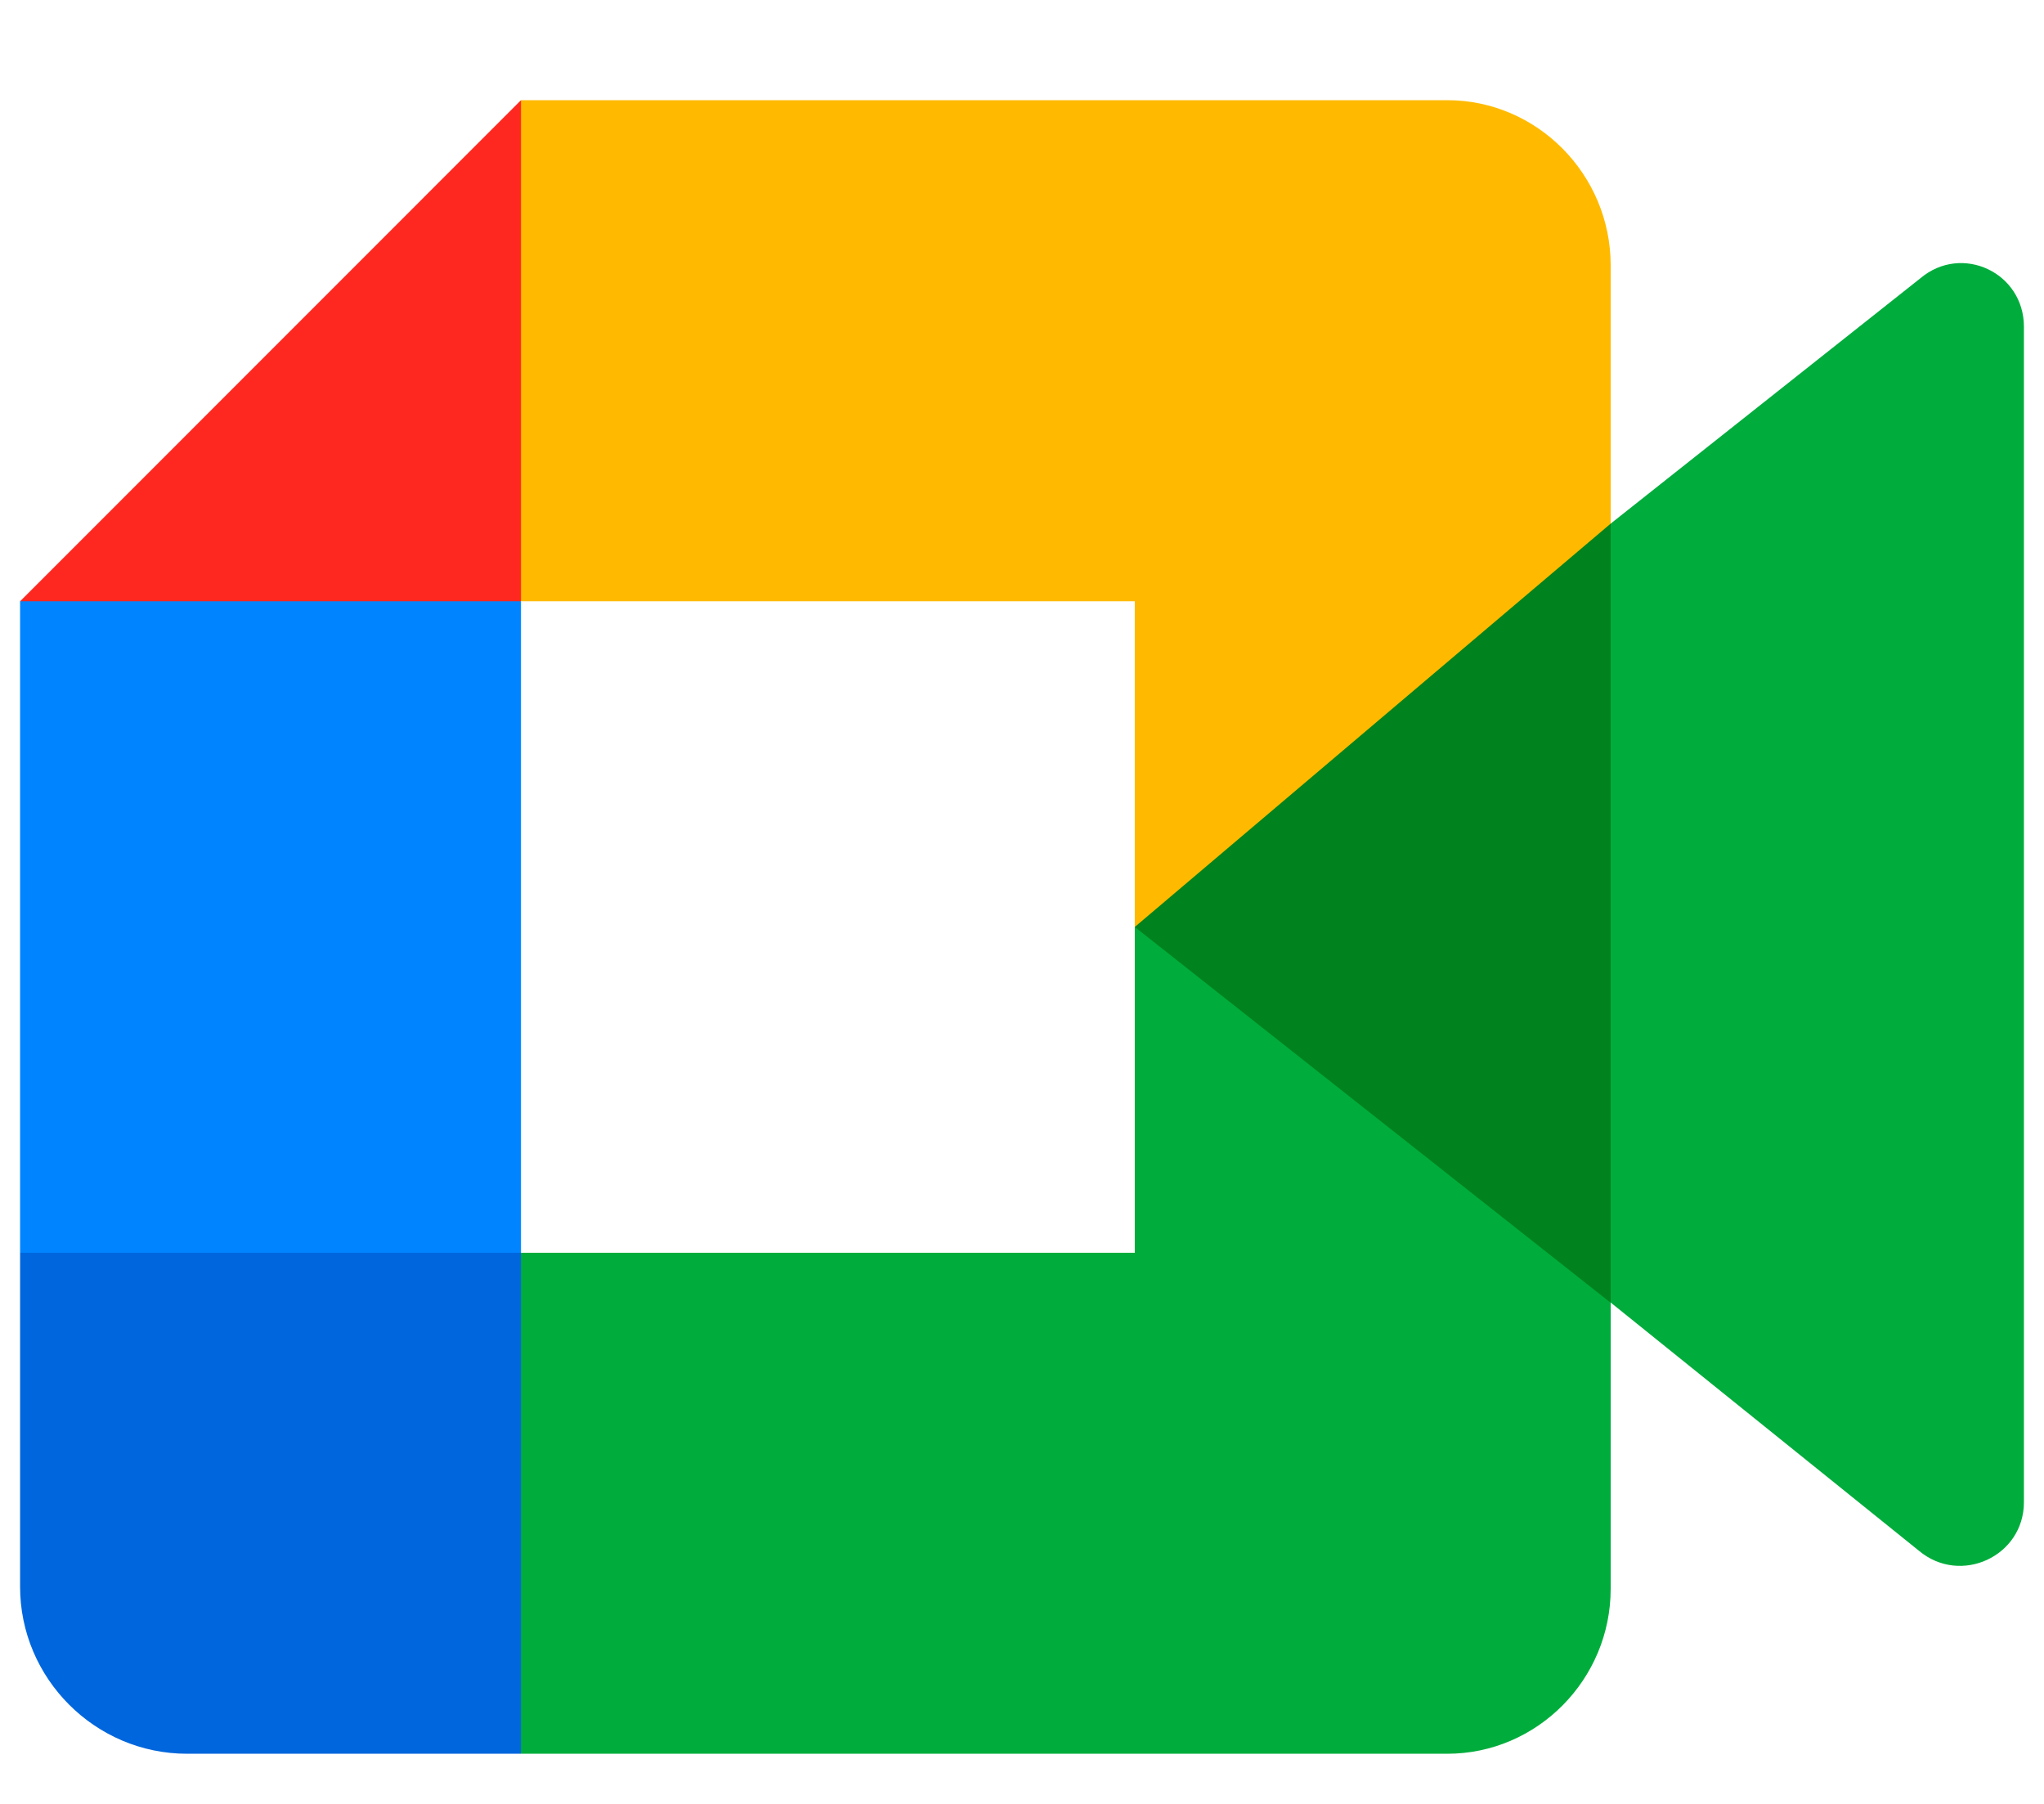
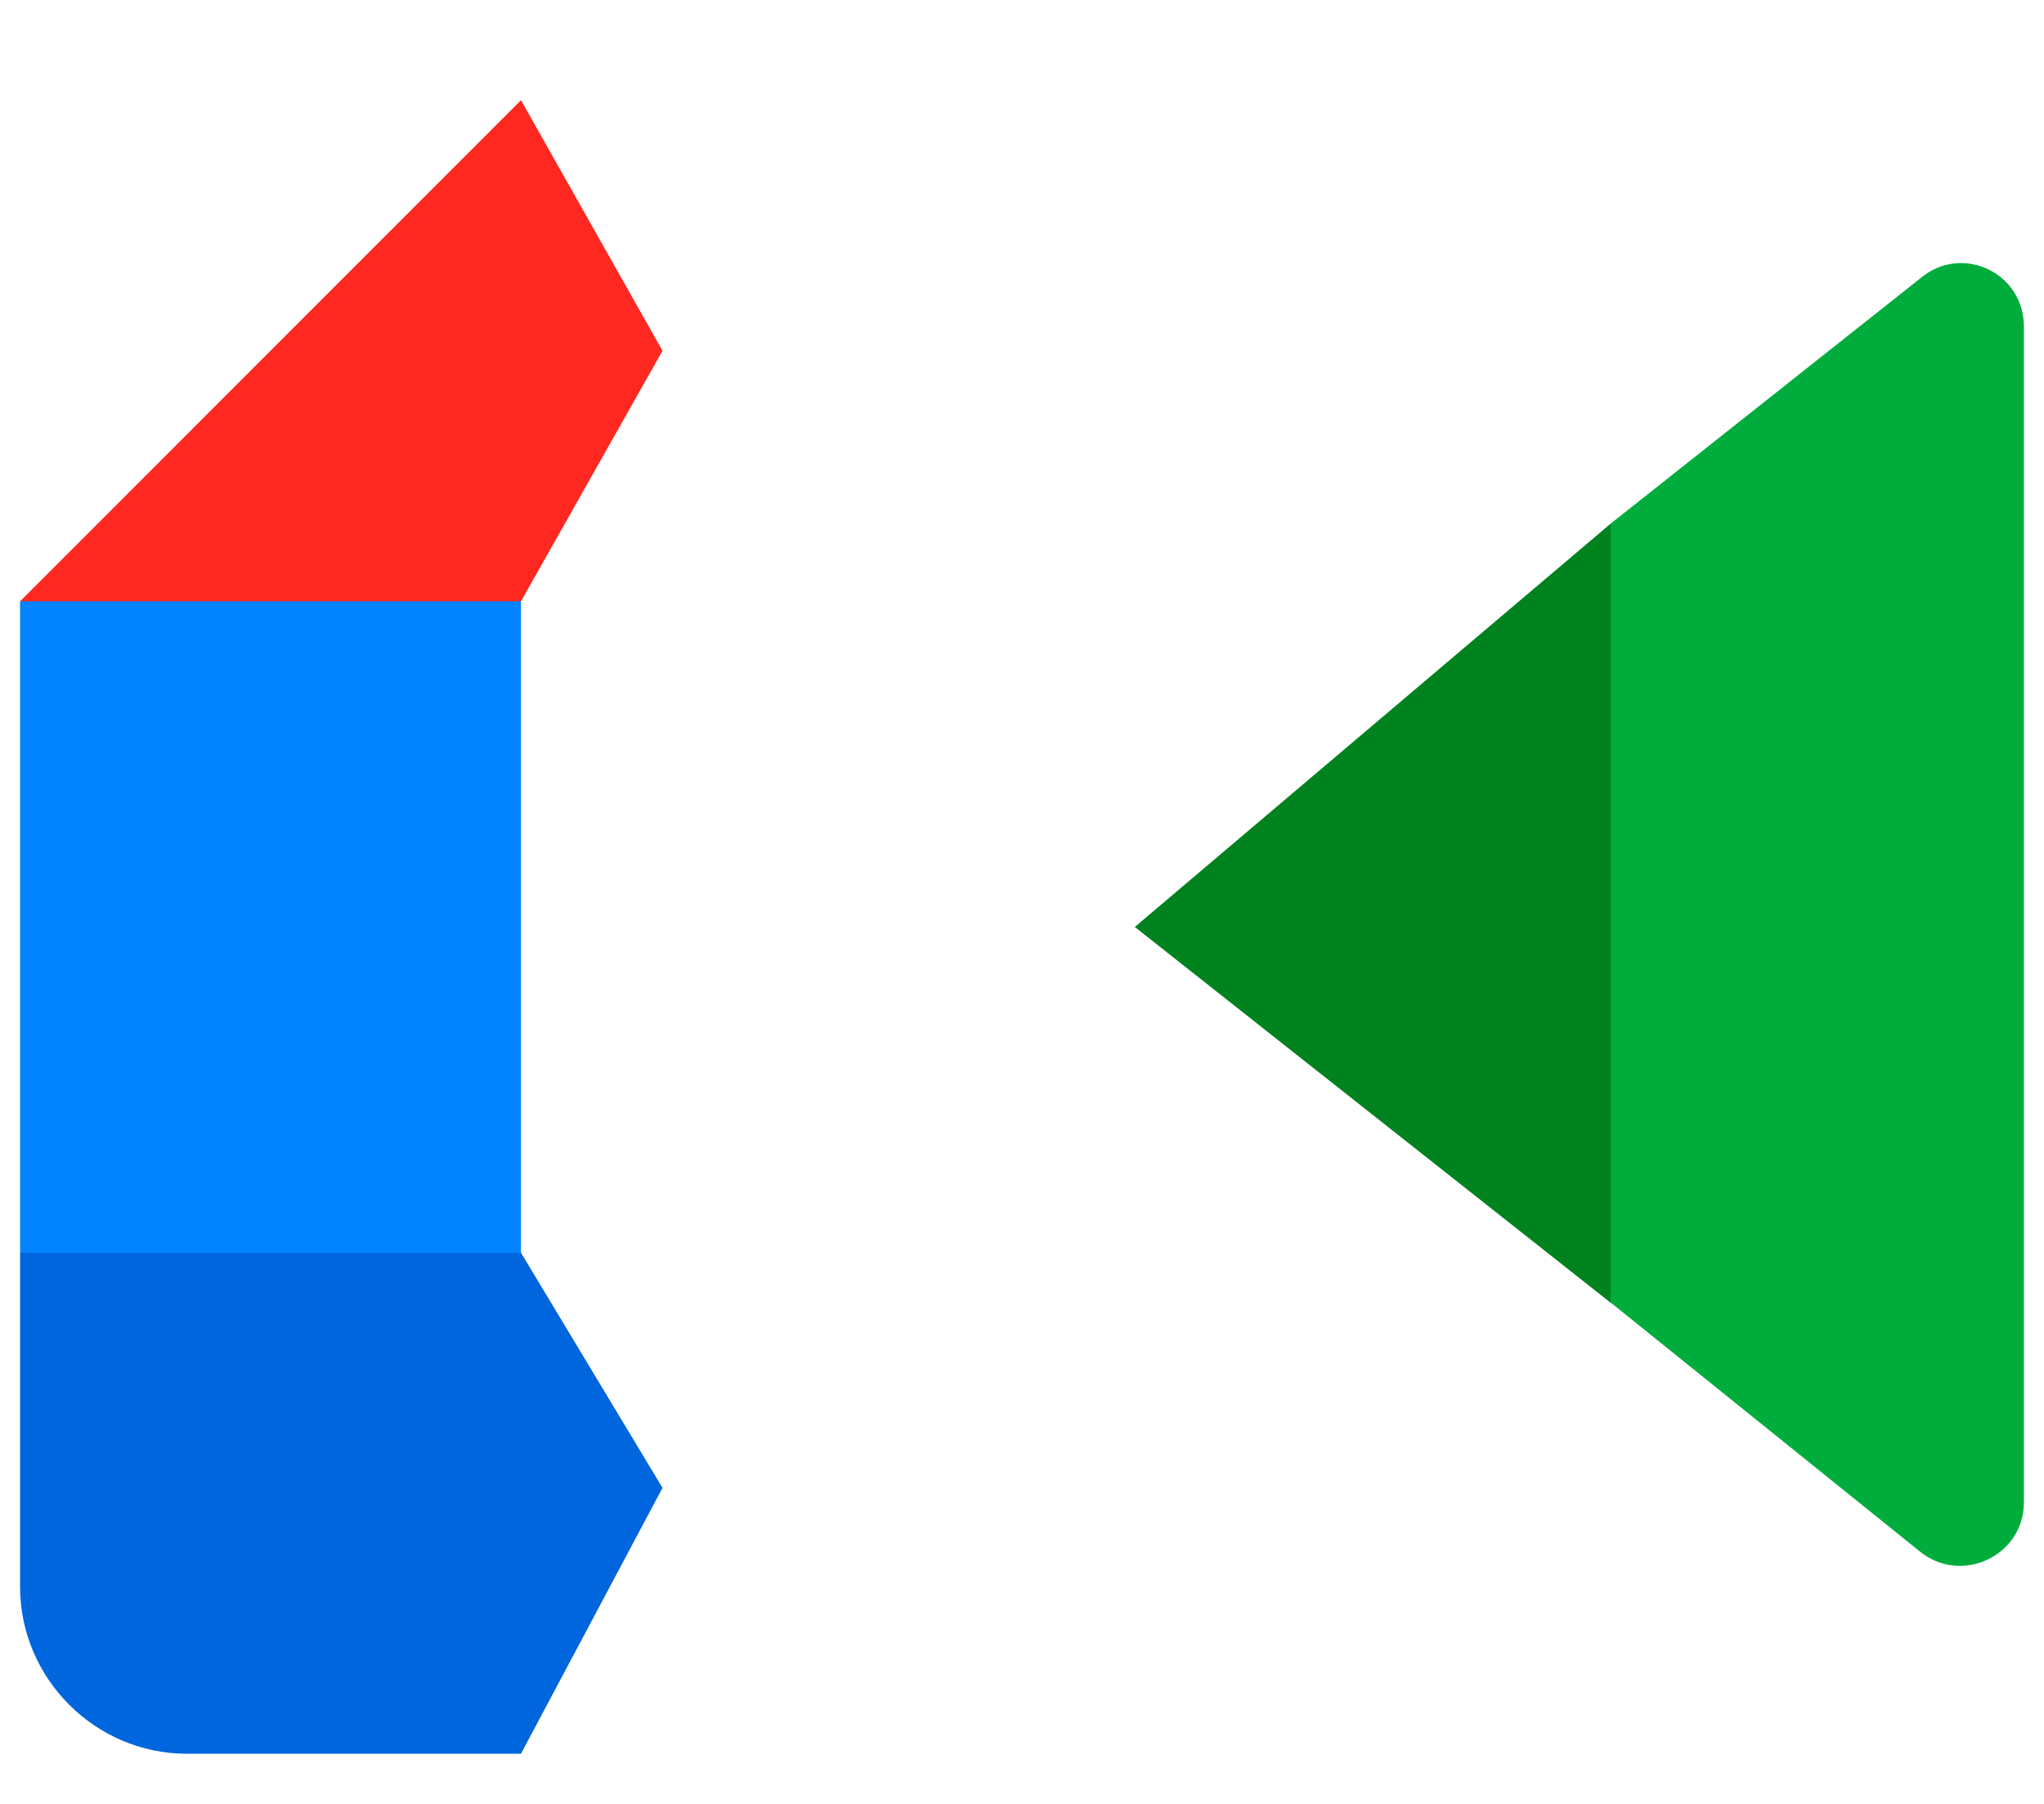
<svg xmlns="http://www.w3.org/2000/svg" width="17" height="15" viewBox="0 0 17 15" fill="none">
  <path d="M4.333 0.833L0.167 5L2.25 6.29L4.333 5L5.51 2.917L4.333 0.833Z" fill="#FF2820" />
  <path d="M4.333 5H0.167L0.167 10.417L2.25 11.561L4.333 10.417V5Z" fill="#0084FF" />
  <path d="M0.167 10.417L0.167 13.194C0.167 13.958 0.792 14.583 1.556 14.583H4.333L5.51 12.372L4.333 10.417H0.167Z" fill="#0066DD" />
  <path d="M15.973 2.313L13.396 4.354V4.375L12.555 7.584L13.396 10.831L15.961 12.896C16.306 13.184 16.833 12.942 16.833 12.491V2.717C16.833 2.266 16.317 2.024 15.973 2.313Z" fill="#00AD3C" />
-   <path d="M13.396 4.354V2.206C13.396 1.451 12.784 0.833 12.037 0.833L9.318 0.833L4.333 0.833V5H9.438V7.708L12.18 7.403L13.396 4.354Z" fill="#FFBA00" />
-   <path d="M9.438 10.417H4.333V14.583H9.318H12.037C12.784 14.583 13.396 13.966 13.396 13.212V10.833L12.036 8.038L9.438 7.708V10.417Z" fill="#00AD3C" />
  <path d="M9.438 7.708L13.396 10.833V4.354L9.438 7.708Z" fill="#00831E" />
</svg>